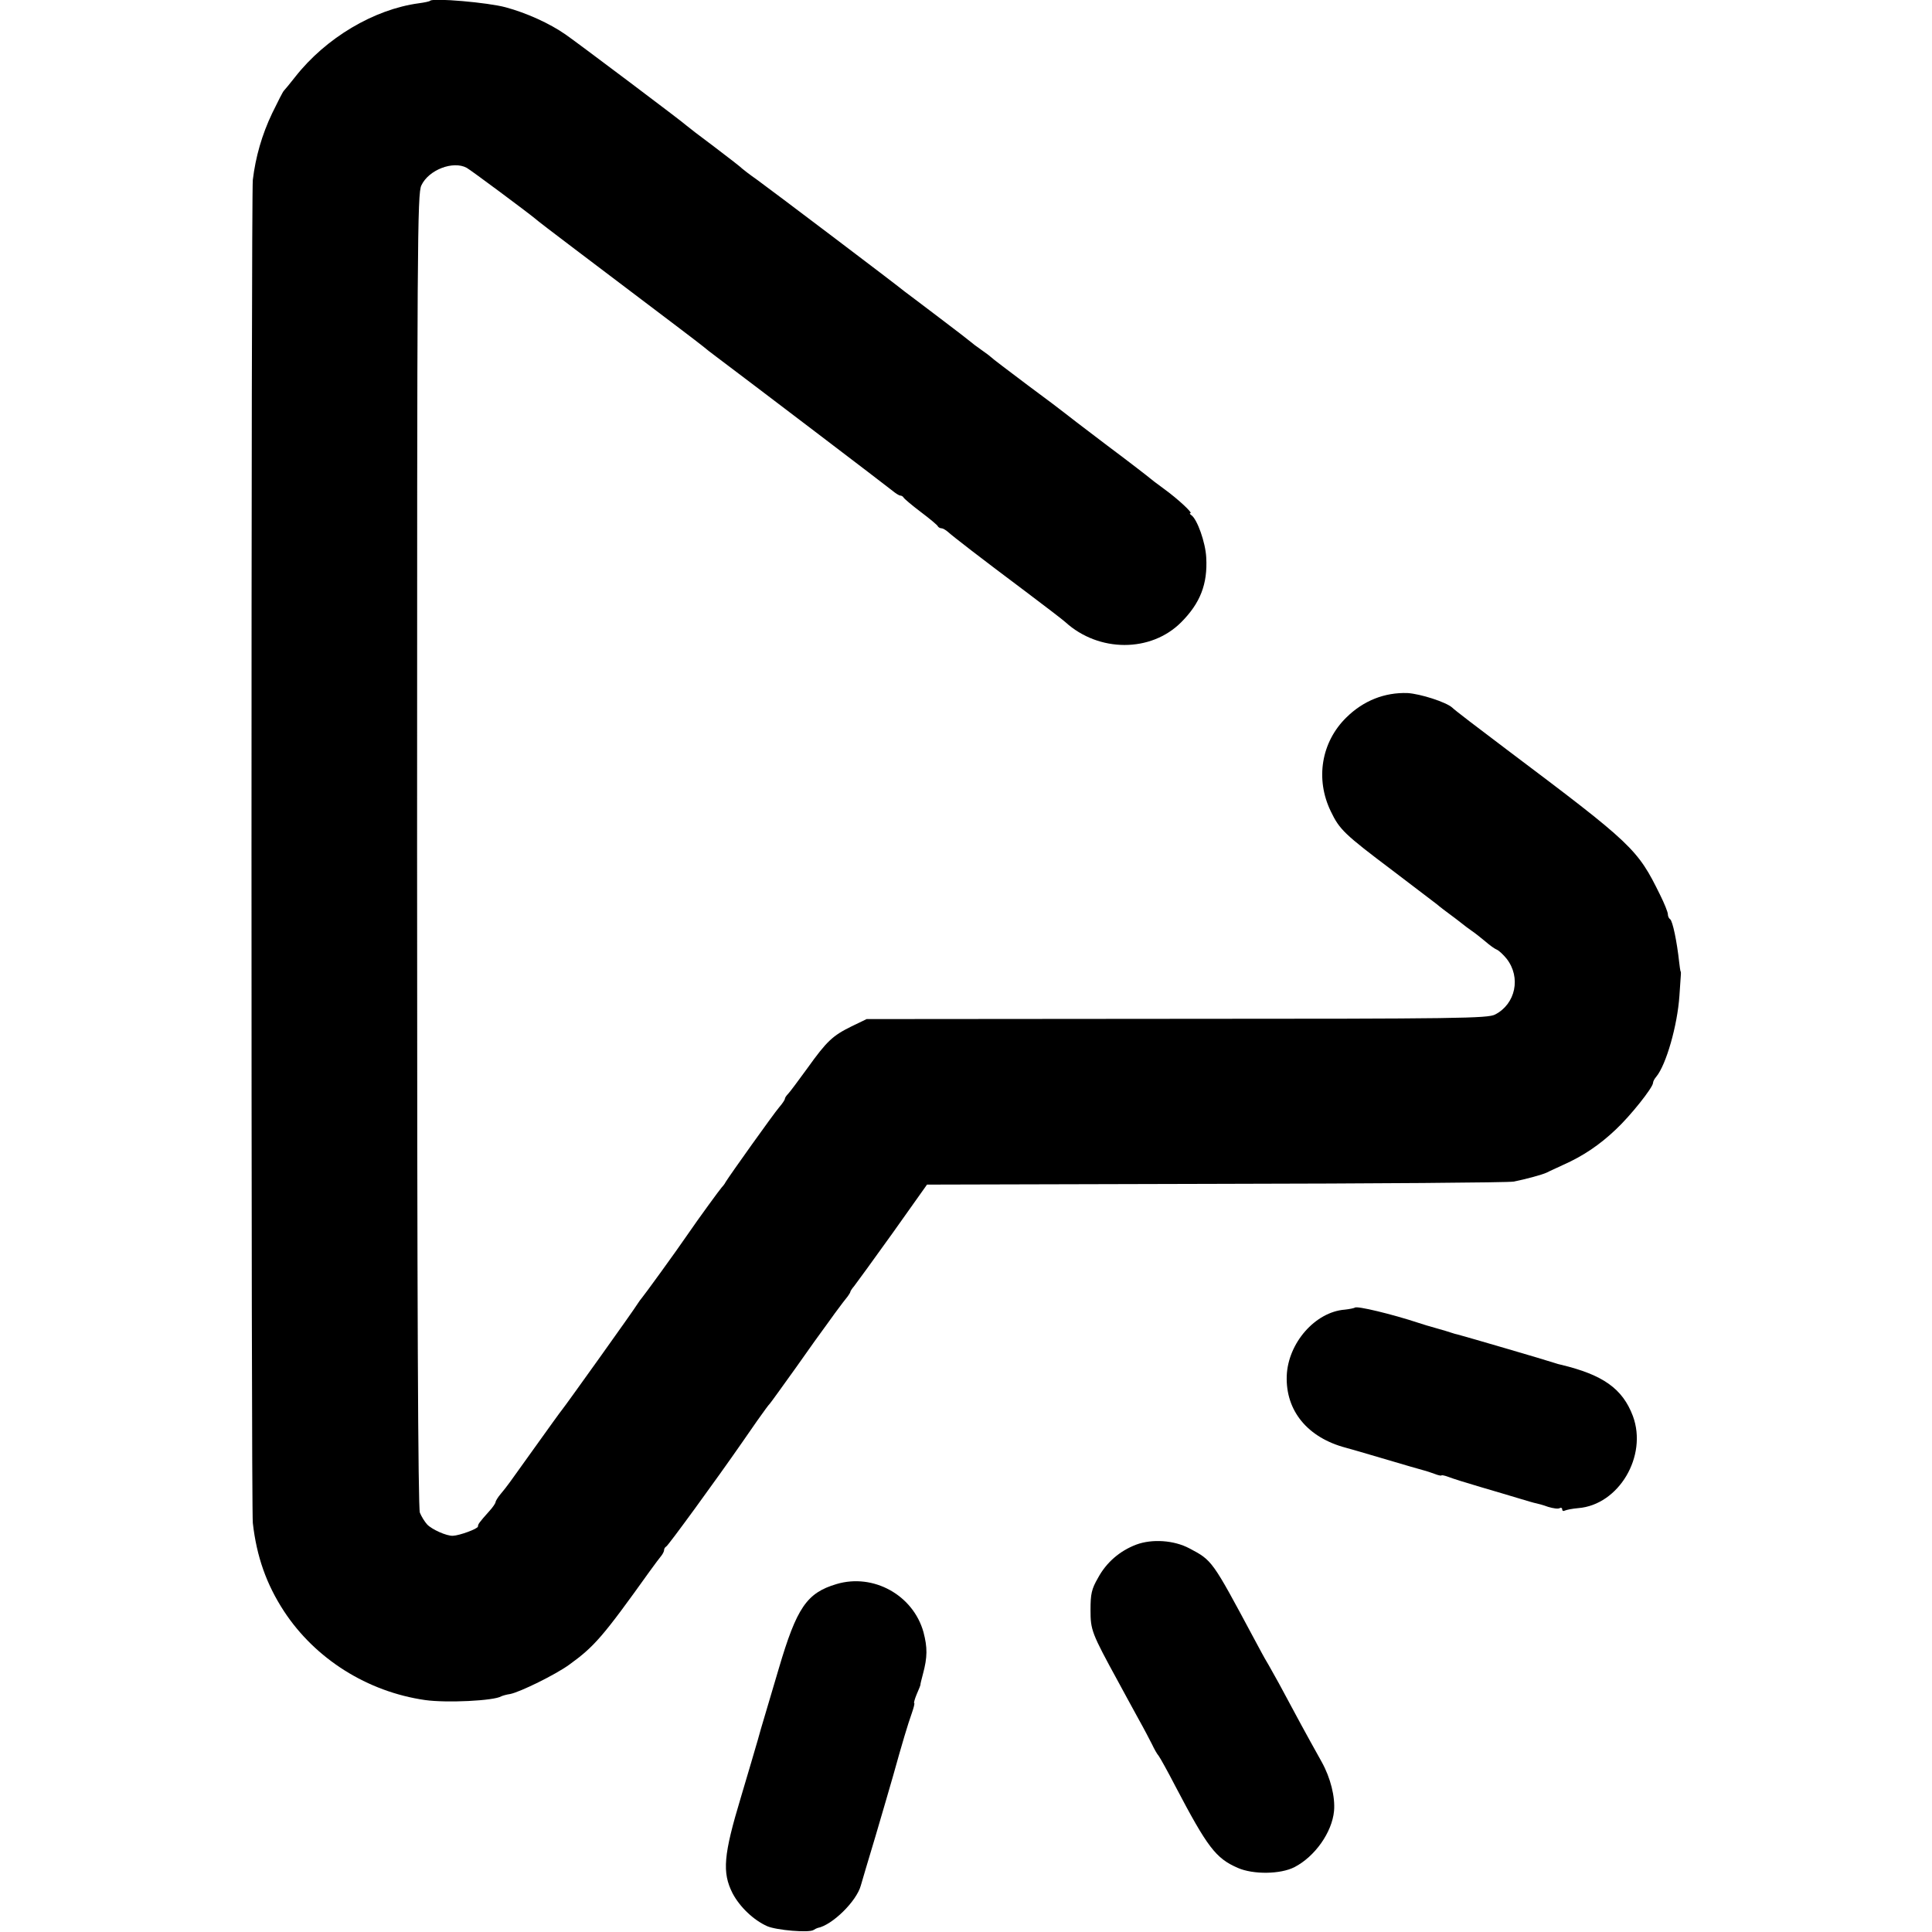
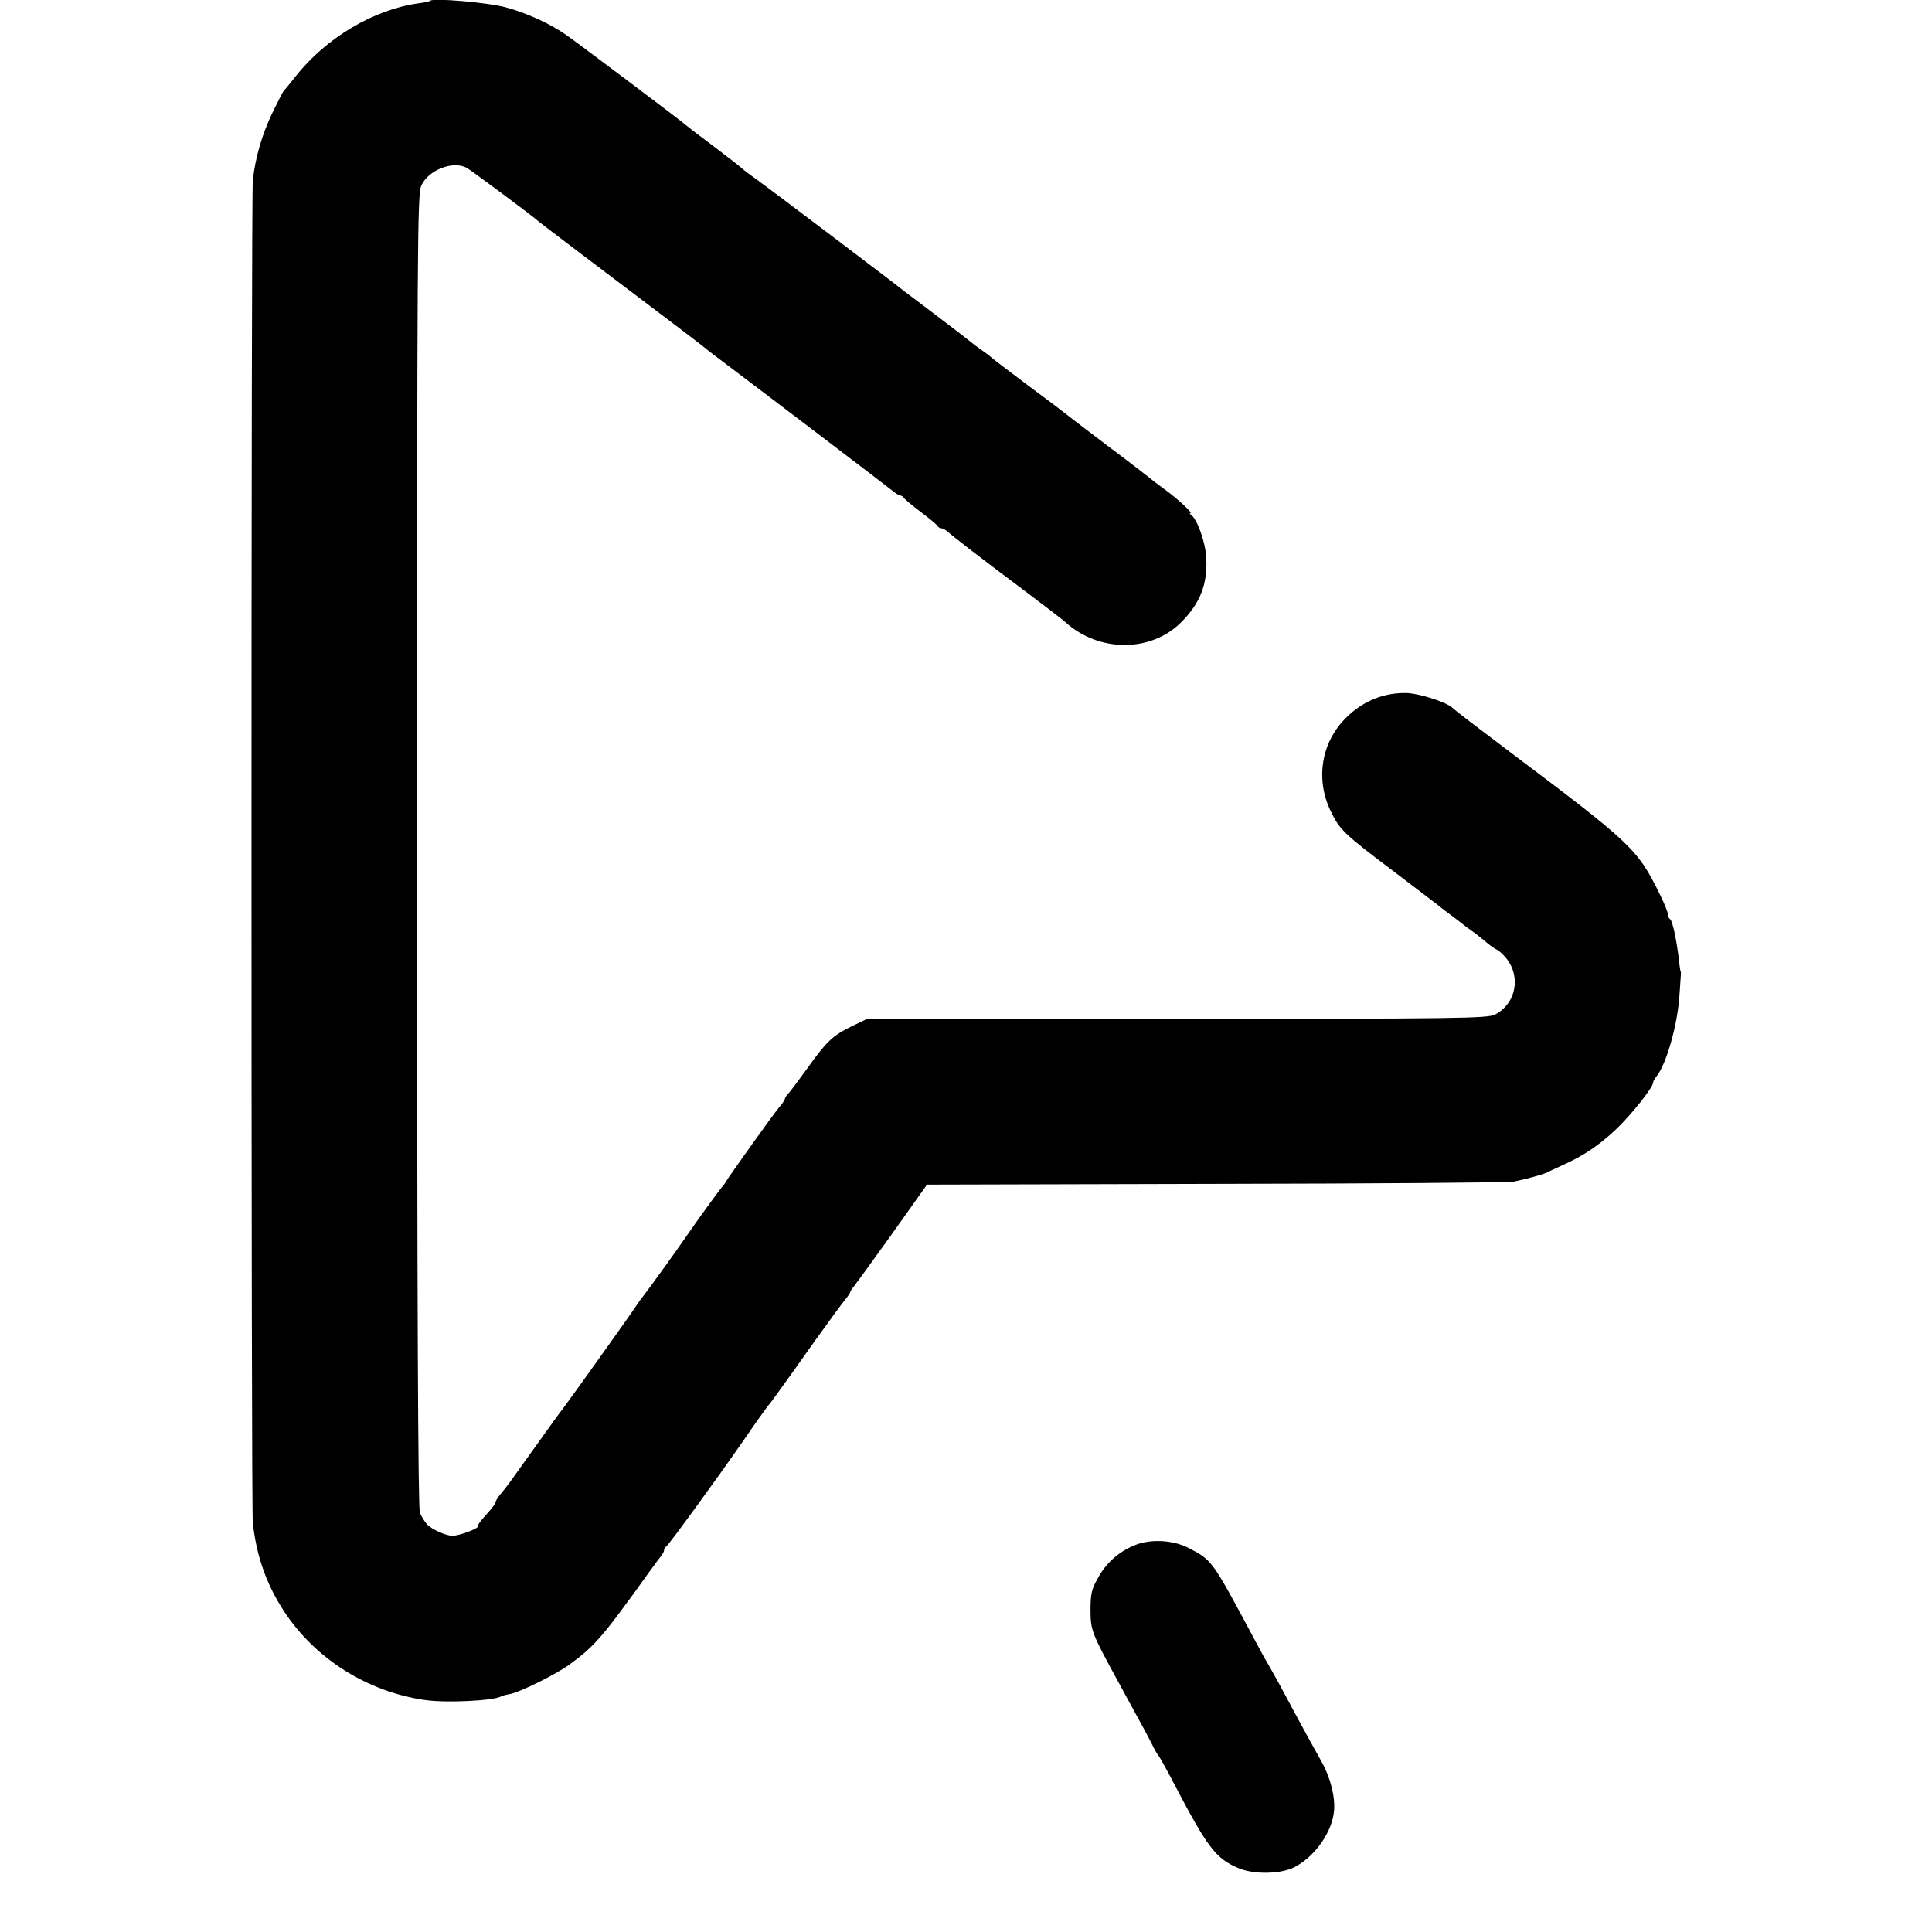
<svg xmlns="http://www.w3.org/2000/svg" version="1.0" width="768pt" height="768pt" viewBox="0 0 768 768" preserveAspectRatio="xMidYMid meet">
  <g transform="translate(0,768) scale(0.1,-0.1)" fill="#000000" stroke="none">
    <path d="M1710 7677 c-3 -3 -23 -7 -45 -10 -179 -24 -370 -138 -491 -292 -21 -27 -42 -52 -45 -55 -4 -3 -24 -43 -47 -90 -41 -86 -66 -174 -77 -265 -7 -58 -7 -5281 0 -5339 15 -133 54 -244 124 -351 124 -189 331 -320 561 -353 85 -12 274 -3 303 15 4 2 20 7 35 9 40 8 180 77 234 116 101 73 134 111 320 371 21 29 42 57 48 64 5 7 10 16 10 22 0 5 4 11 8 13 7 2 200 267 302 414 8 12 35 50 59 85 25 35 47 66 51 69 3 3 50 68 105 145 54 77 103 145 107 150 4 6 26 35 47 65 22 30 45 60 51 67 5 7 10 15 10 17 0 3 7 14 15 23 8 10 77 105 153 211 l137 193 1150 3 c633 1 1164 5 1182 9 46 9 113 27 132 36 9 5 39 18 66 31 77 34 144 79 208 140 58 54 147 166 148 185 0 6 6 17 13 25 39 47 84 203 92 322 7 100 7 92 4 98 -1 3 -3 19 -5 35 -9 83 -26 164 -36 171 -5 3 -9 12 -9 20 0 8 -14 43 -31 77 -90 183 -108 200 -609 577 -113 85 -211 160 -217 167 -24 22 -127 55 -178 58 -91 3 -175 -30 -243 -97 -100 -98 -124 -245 -62 -373 35 -73 54 -91 245 -235 83 -63 162 -123 176 -134 14 -12 38 -30 53 -41 15 -11 36 -27 46 -35 10 -8 28 -22 40 -30 12 -8 36 -27 54 -42 17 -15 38 -30 46 -33 8 -3 26 -20 39 -36 58 -74 36 -180 -46 -222 -29 -15 -143 -17 -1265 -17 l-1233 -1 -60 -29 c-75 -37 -98 -58 -176 -167 -35 -48 -69 -94 -76 -101 -7 -7 -13 -16 -13 -20 0 -4 -10 -19 -23 -34 -23 -27 -194 -267 -212 -296 -5 -10 -13 -19 -16 -22 -6 -6 -93 -125 -134 -185 -47 -69 -178 -249 -184 -255 -3 -3 -10 -13 -16 -22 -12 -21 -286 -404 -300 -421 -6 -7 -55 -75 -110 -152 -108 -151 -106 -149 -135 -184 -11 -13 -20 -28 -20 -32 0 -4 -11 -21 -25 -36 -41 -46 -45 -52 -45 -61 0 -9 -73 -36 -100 -37 -25 -1 -83 25 -102 45 -10 11 -23 32 -29 47 -7 20 -11 808 -11 2634 0 2429 1 2609 17 2642 29 62 126 99 180 70 18 -10 242 -177 271 -201 6 -6 78 -61 160 -123 422 -319 481 -364 505 -383 14 -12 39 -31 55 -43 128 -96 684 -519 702 -534 12 -10 26 -19 31 -19 5 0 11 -4 13 -8 2 -4 32 -30 68 -57 36 -27 67 -53 68 -57 2 -4 9 -8 14 -8 6 0 18 -7 27 -15 20 -18 123 -98 306 -235 77 -58 149 -113 160 -123 133 -121 340 -121 460 -1 76 76 106 152 100 258 -3 60 -36 152 -59 168 -6 4 -8 8 -4 8 11 0 -49 56 -104 96 -29 21 -55 41 -58 44 -3 3 -79 62 -170 130 -91 69 -167 127 -170 130 -3 3 -68 52 -145 109 -77 58 -142 107 -145 111 -3 3 -21 17 -40 30 -19 13 -37 27 -40 30 -3 3 -61 48 -130 100 -69 52 -129 98 -135 102 -31 26 -539 410 -585 443 -30 21 -57 42 -60 45 -3 4 -52 42 -110 86 -58 43 -107 81 -110 84 -9 10 -441 335 -482 363 -63 44 -156 86 -238 108 -69 19 -289 38 -300 26z" />
-     <path d="M5386 2482 c-3 -2 -21 -6 -40 -8 -118 -9 -226 -133 -231 -263 -5 -139 83 -246 235 -286 8 -2 78 -22 155 -45 77 -23 147 -43 155 -45 8 -2 27 -8 43 -14 15 -6 27 -8 27 -6 0 2 12 0 28 -6 15 -6 72 -24 127 -40 55 -16 125 -37 155 -46 30 -9 60 -18 67 -19 6 -1 28 -7 47 -14 20 -6 40 -9 46 -5 5 3 10 1 10 -5 0 -6 5 -8 10 -5 6 3 30 8 54 10 161 13 276 207 217 366 -41 109 -119 164 -286 204 -5 1 -17 4 -25 7 -39 13 -351 104 -385 113 -5 1 -17 4 -25 7 -8 3 -35 11 -60 18 -25 7 -56 16 -70 21 -106 35 -247 69 -254 61z" />
    <path d="M4517 1540 c-66 -25 -119 -71 -152 -132 -26 -45 -30 -64 -30 -128 0 -80 4 -91 110 -285 21 -38 56 -104 79 -145 23 -41 48 -89 56 -105 8 -17 19 -37 26 -45 6 -8 36 -62 66 -120 128 -244 161 -287 248 -325 61 -27 170 -26 226 3 81 42 149 138 157 223 5 56 -14 132 -49 195 -15 27 -35 63 -45 81 -17 31 -40 72 -125 231 -21 37 -42 76 -49 87 -7 11 -30 54 -52 95 -165 308 -164 307 -255 355 -62 33 -149 38 -211 15z" />
-     <path d="M3325 1383 c-118 -35 -158 -94 -229 -335 -30 -101 -62 -210 -72 -243 -9 -33 -18 -64 -20 -70 -1 -5 -28 -95 -59 -200 -69 -229 -75 -298 -33 -381 29 -55 84 -107 138 -131 37 -16 166 -27 184 -15 6 4 13 7 16 8 58 11 155 106 172 169 3 11 29 99 58 195 28 96 60 204 70 240 37 133 59 206 74 248 8 23 13 42 10 42 -2 0 2 16 10 35 9 20 15 36 15 38 -1 1 4 20 10 43 18 67 18 105 2 166 -41 147 -199 235 -346 191z" />
  </g>
</svg>